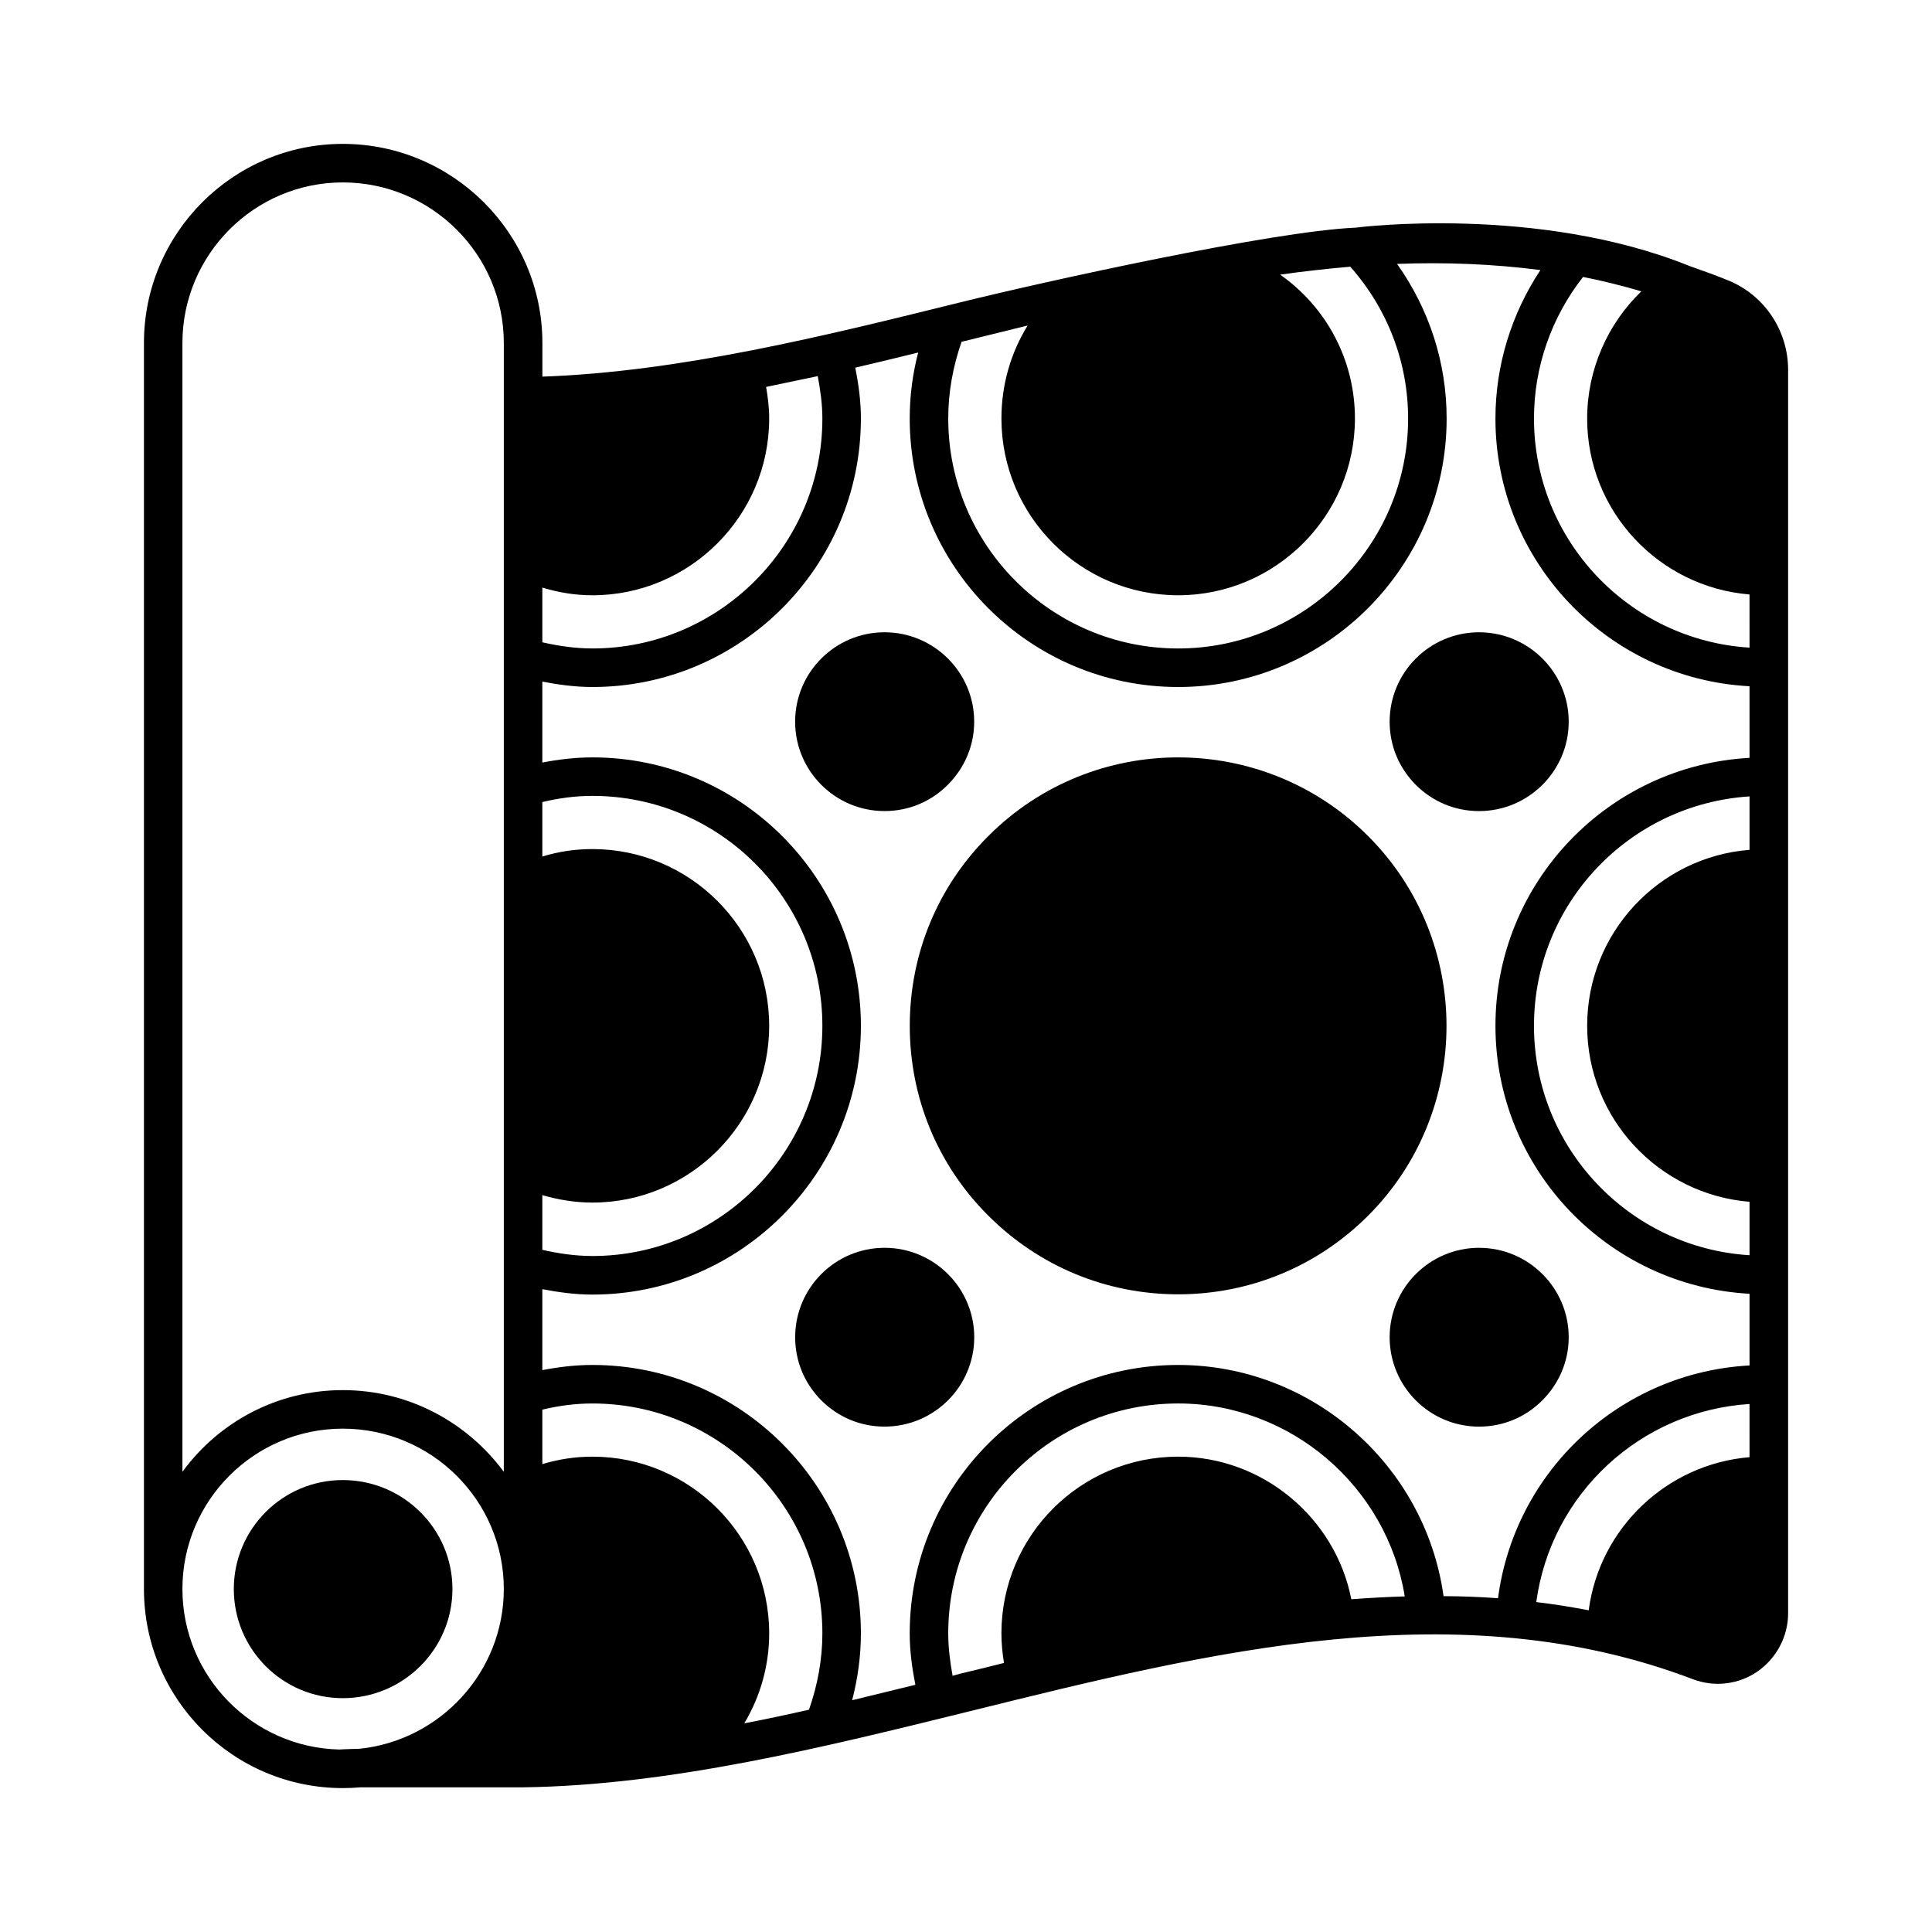
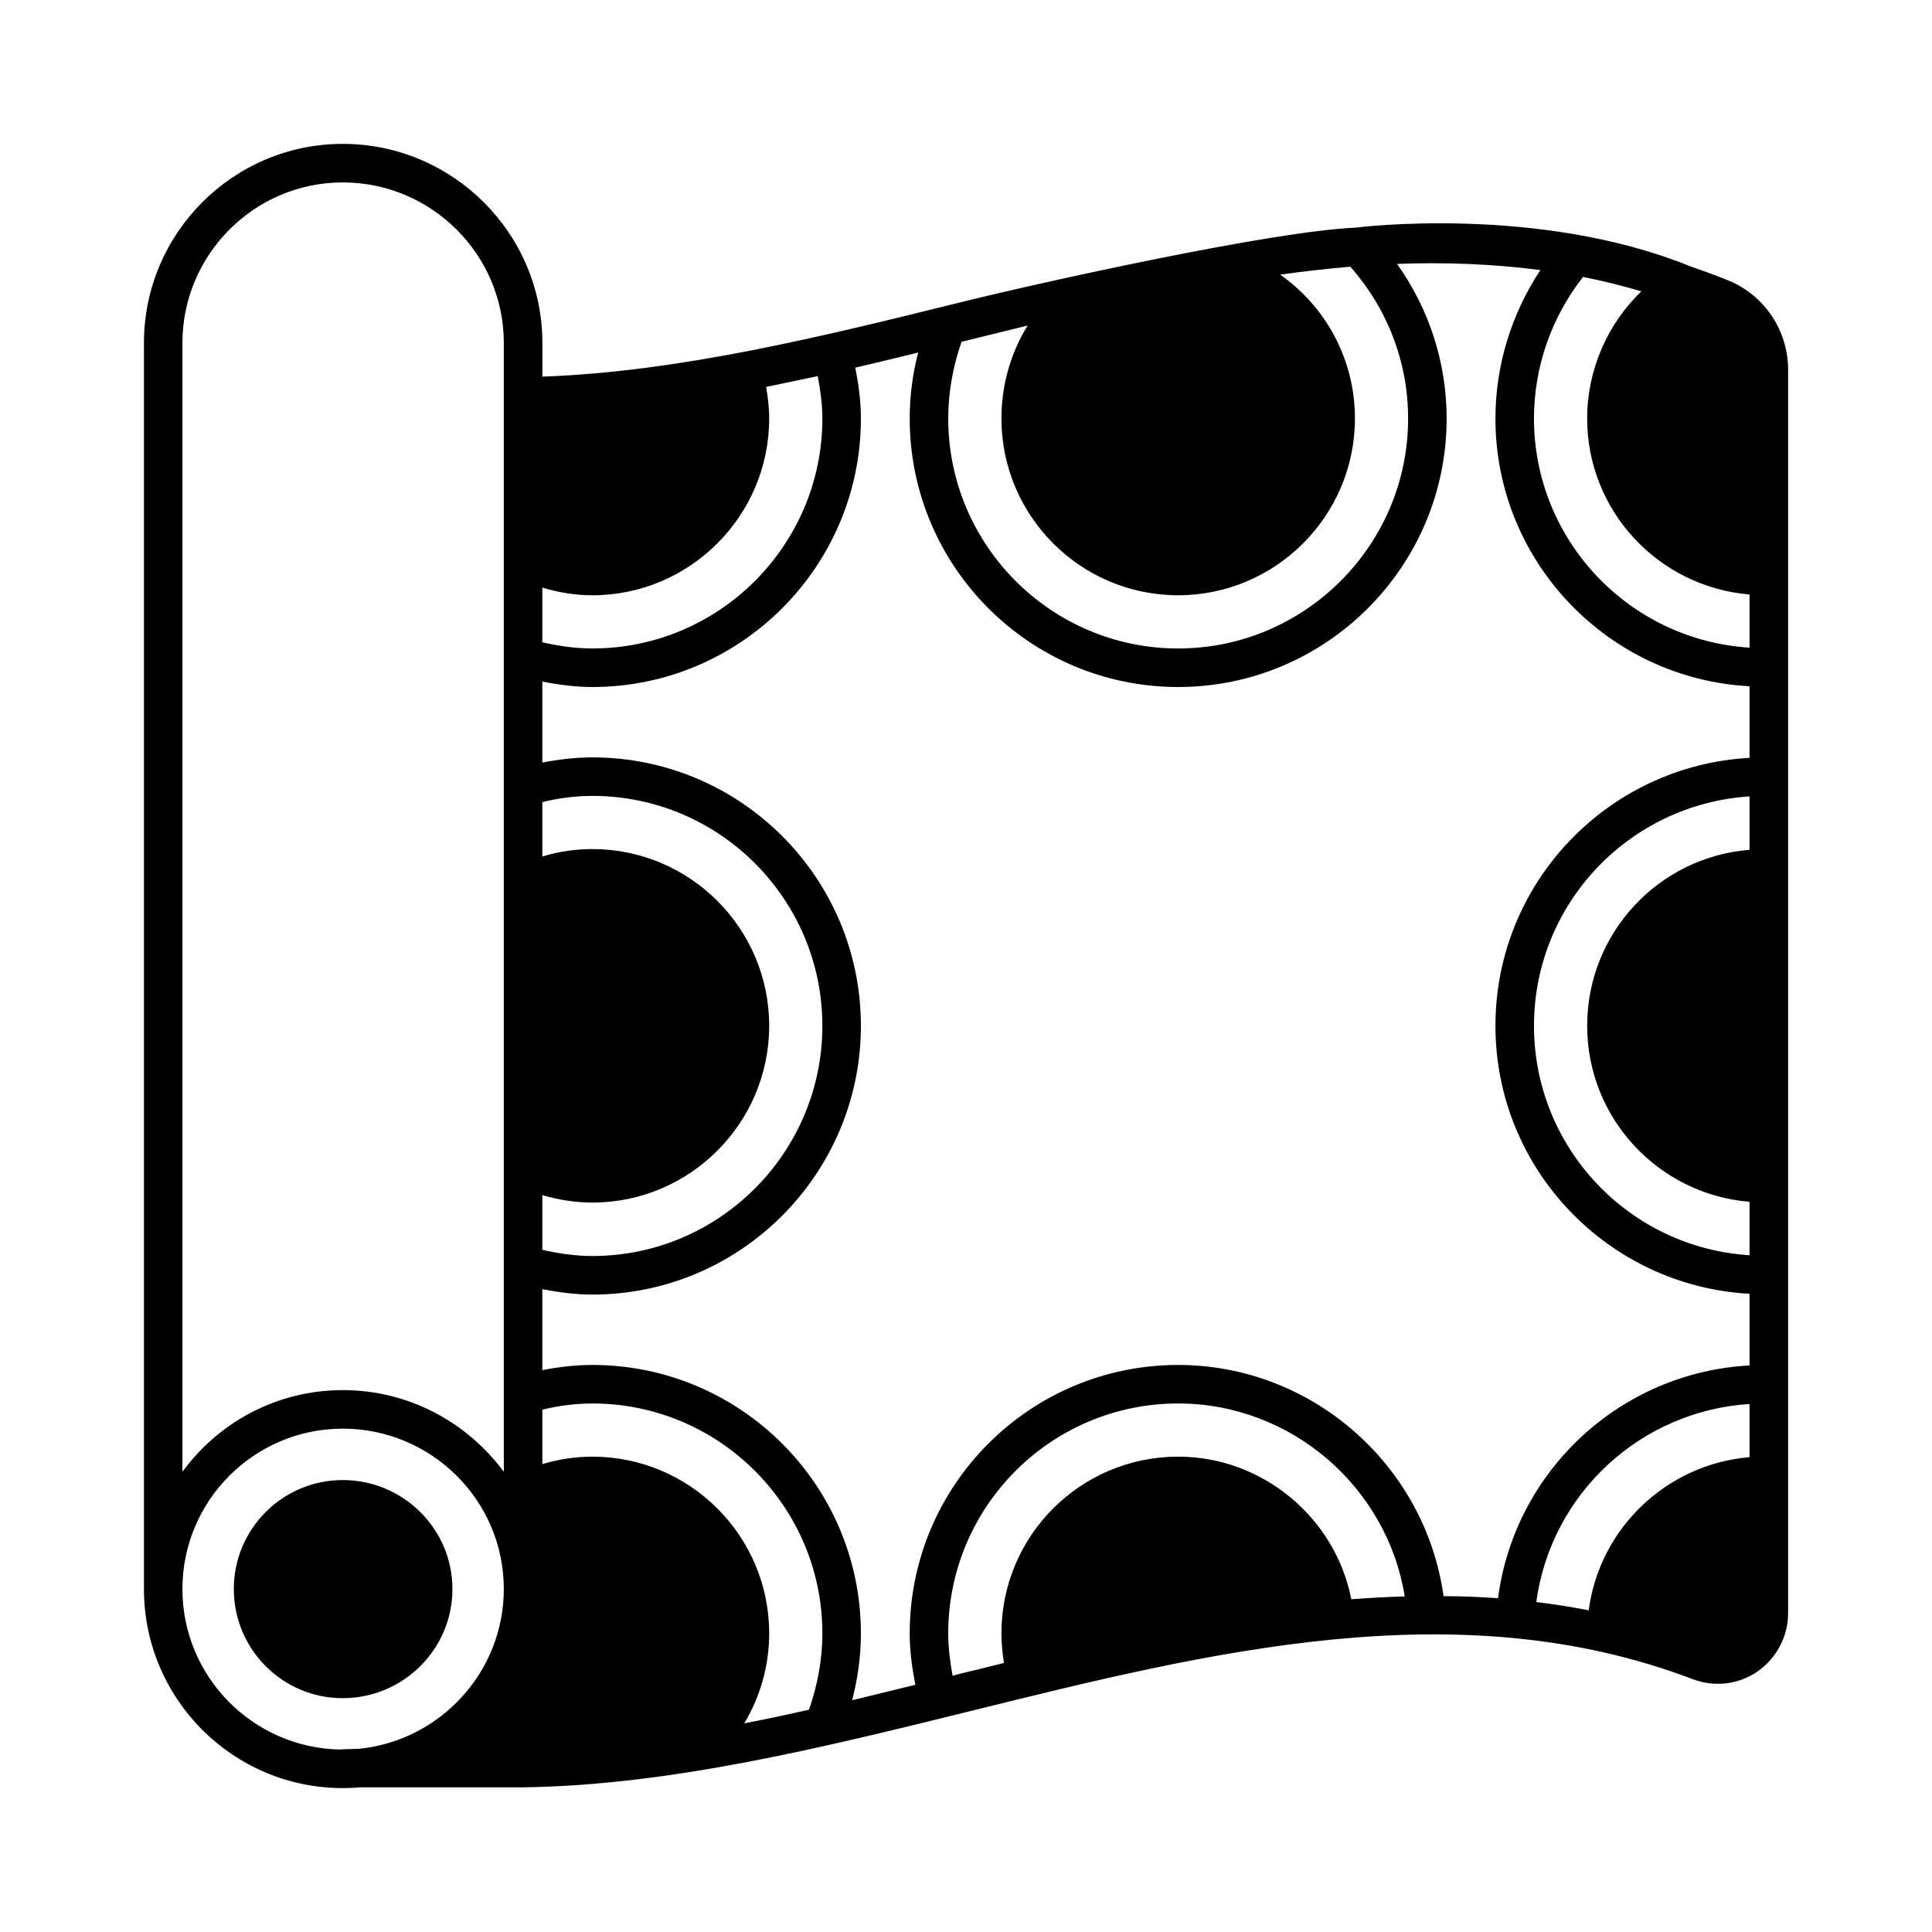
<svg xmlns="http://www.w3.org/2000/svg" fill="#000000" width="800px" height="800px" version="1.1" viewBox="144 144 512 512">
  <g>
    <path d="m234.83 536.23c-15.93 0-28.867 12.938-28.867 28.867 0 16 12.938 28.934 28.867 28.934 16 0 29.07-12.938 29.07-28.934 0-15.93-13.074-28.867-29.07-28.867z" />
    <path d="m602.27 218.42c-3.473-1.43-6.945-2.656-10.418-3.879-40.305-16.34-88.234-10.281-88.574-10.211-22.262 0.953-82.789 14.367-104.57 19.742-36.766 9.121-74.688 18.449-110.97 19.742v-8.918c0-29.07-23.762-52.766-52.898-52.766-29.074 0.004-52.695 23.695-52.695 52.766v330.2c0 29.141 23.621 52.766 52.695 52.766 1.566 0 3.133-0.066 4.629-0.203h43.23c39.012-0.543 79.383-10.555 118.53-20.219 63.52-15.727 129.29-32.066 191.38-8.441 5.719 2.18 12.117 1.43 17.156-2.043 5.039-3.543 8.105-9.262 8.105-15.461v-329.45c0-10.348-6.129-19.605-15.594-23.625zm-362.95 389.02s-5.039 0.137-5.379 0.203c-23.012-0.543-41.598-19.336-41.598-42.551 0-23.422 19.062-42.484 42.484-42.484 23.555 0 42.688 19.062 42.688 42.484 0 21.992-16.816 40.102-38.195 42.348zm38.195-73.395c-9.668-13.07-25.121-21.648-42.688-21.648-17.43 0-32.883 8.512-42.484 21.648v-299.15c0-23.422 19.062-42.551 42.484-42.551 23.555 0 42.688 19.133 42.688 42.551zm121.32-299.49c0.75-0.137 1.566-0.34 2.316-0.543 5.039-1.227 10.145-2.519 15.184-3.746-4.492 7.285-6.945 15.727-6.945 24.645 0 25.805 20.969 46.84 46.84 46.84 25.805 0 46.84-21.039 46.84-46.84 0-15.66-7.691-29.617-19.812-38.125 6.195-0.887 12.391-1.566 18.586-2.109 9.871 11.164 15.32 25.328 15.32 40.238 0 33.566-27.367 60.934-60.934 60.934-33.633 0-60.934-27.367-60.934-60.934 0-6.949 1.227-13.754 3.539-20.359zm-111.11 65.156c4.223 1.293 8.645 2.043 13.277 2.043 25.805 0 46.84-21.039 46.84-46.84 0-2.926-0.34-5.652-0.816-8.375 4.562-0.953 9.121-1.906 13.684-2.859 0.68 3.609 1.227 7.352 1.227 11.234 0 33.566-27.367 60.934-60.934 60.934-4.629 0-9.055-0.68-13.277-1.633zm0 161.01c4.223 1.227 8.645 1.973 13.277 1.973 25.805 0 46.84-21.039 46.84-46.84 0-25.871-21.039-46.84-46.84-46.84-4.629 0-9.055 0.68-13.277 1.973v-14.434c4.289-1.02 8.645-1.633 13.277-1.633 33.566 0 60.934 27.301 60.934 60.934s-27.367 61-60.934 61c-4.629 0-9.055-0.68-13.277-1.633zm70.668 136.37c-5.719 1.293-11.438 2.519-17.156 3.609 4.289-7.148 6.606-15.387 6.606-23.828 0-25.871-21.039-46.84-46.84-46.84-4.562 0-8.988 0.68-13.277 1.973v-14.434c4.223-1.02 8.645-1.633 13.277-1.633 33.566 0 60.934 27.301 60.934 60.934 0 6.941-1.293 13.75-3.543 20.219zm143.72-29.277c-4.223-21.582-23.488-37.785-45.887-37.785-25.871 0-46.84 20.969-46.84 46.84 0 2.656 0.273 5.309 0.68 7.828-3.812 0.953-7.559 1.906-11.371 2.793-0.75 0.203-1.496 0.41-2.246 0.613-0.68-3.746-1.156-7.488-1.156-11.234 0-33.633 27.301-60.934 60.934-60.934 29.887 0 55.352 22.059 60.047 51.129-4.695 0.137-9.461 0.41-14.16 0.75zm105.53-37.648c-21.992 1.84-39.762 18.859-42.621 40.578-4.629-0.887-9.258-1.633-13.891-2.18 3.879-28.664 27.574-50.652 56.508-52.492zm0-160.95c-24.102 1.906-43.027 22.059-43.027 46.637 0 24.508 18.926 44.66 43.027 46.637v14.16c-31.863-1.973-57.121-28.457-57.121-60.797 0-32.34 25.258-58.754 57.121-60.797zm0-24.375c-37.445 2.043-67.332 33.02-67.332 71.012 0 37.988 29.887 68.969 67.332 71.012v18.996c-34.246 1.84-62.227 27.914-66.652 61.684-4.832-0.34-9.602-0.543-14.434-0.543-4.832-34.723-34.859-61.273-70.328-61.273-39.285 0-71.145 31.863-71.145 71.145 0 4.629 0.613 9.121 1.496 13.617-5.582 1.363-11.164 2.723-16.75 4.086 1.496-5.785 2.316-11.711 2.316-17.703 0-39.285-31.93-71.145-71.145-71.145-4.562 0-8.988 0.543-13.277 1.363v-21.445c4.289 0.816 8.715 1.43 13.277 1.43 39.215 0 71.145-32 71.145-71.215 0-39.285-31.93-71.145-71.145-71.145-4.562 0-8.988 0.543-13.277 1.363v-21.445c4.289 0.816 8.715 1.43 13.277 1.43 39.215 0 71.145-31.93 71.145-71.145 0-4.629-0.613-9.121-1.496-13.48 5.582-1.293 11.098-2.656 16.68-4.016-1.496 5.719-2.246 11.574-2.246 17.496 0 39.215 31.863 71.145 71.145 71.145 39.215 0 71.145-31.93 71.145-71.145 0-14.844-4.629-29.004-13.141-40.984 12.73-0.477 25.395 0 37.988 1.633-7.691 11.641-11.914 25.258-11.914 39.352 0 37.922 29.887 68.969 67.332 70.941zm0-29.207c-31.863-1.973-57.121-28.457-57.121-60.73 0-13.684 4.629-26.824 13.004-37.512 5.176 1.02 10.348 2.316 15.453 3.812-8.988 8.645-14.367 20.832-14.367 33.699 0 24.508 18.926 44.66 43.027 46.637z" />
-     <path d="m506.55 365.55c-27.777-27.777-72.918-27.777-100.62 0-13.48 13.414-20.832 31.316-20.832 50.312 0 18.996 7.352 36.902 20.832 50.312 13.414 13.414 31.25 20.832 50.312 20.832 18.996 0 36.902-7.422 50.312-20.832 27.711-27.711 27.711-72.918 0-100.62z" />
-     <path d="m395.16 352c4.492-4.492 7.012-10.418 7.012-16.75 0-13.07-10.688-23.691-23.762-23.691-13.07 0-23.691 10.621-23.691 23.691s10.621 23.691 23.691 23.691c6.336 0.004 12.258-2.449 16.75-6.941z" />
-     <path d="m512.27 498.38c0 13.07 10.621 23.691 23.691 23.691 6.332 0 12.254-2.449 16.75-6.945 4.492-4.492 7.012-10.418 7.012-16.75 0-13.07-10.688-23.691-23.762-23.691-13.07 0-23.691 10.621-23.691 23.695z" />
-     <path d="m535.96 311.56c-13.07 0-23.691 10.621-23.691 23.691 0 6.332 2.449 12.254 6.945 16.75 4.492 4.492 10.418 6.945 16.75 6.945 13.07 0 23.762-10.621 23.762-23.691-0.008-13.074-10.695-23.695-23.766-23.695z" />
-     <path d="m378.42 474.68c-13.07 0-23.691 10.621-23.691 23.691 0 6.332 2.449 12.254 6.945 16.75 4.492 4.492 10.418 6.945 16.75 6.945 13.07 0 23.762-10.621 23.762-23.691-0.008-13.074-10.695-23.695-23.766-23.695z" />
  </g>
</svg>